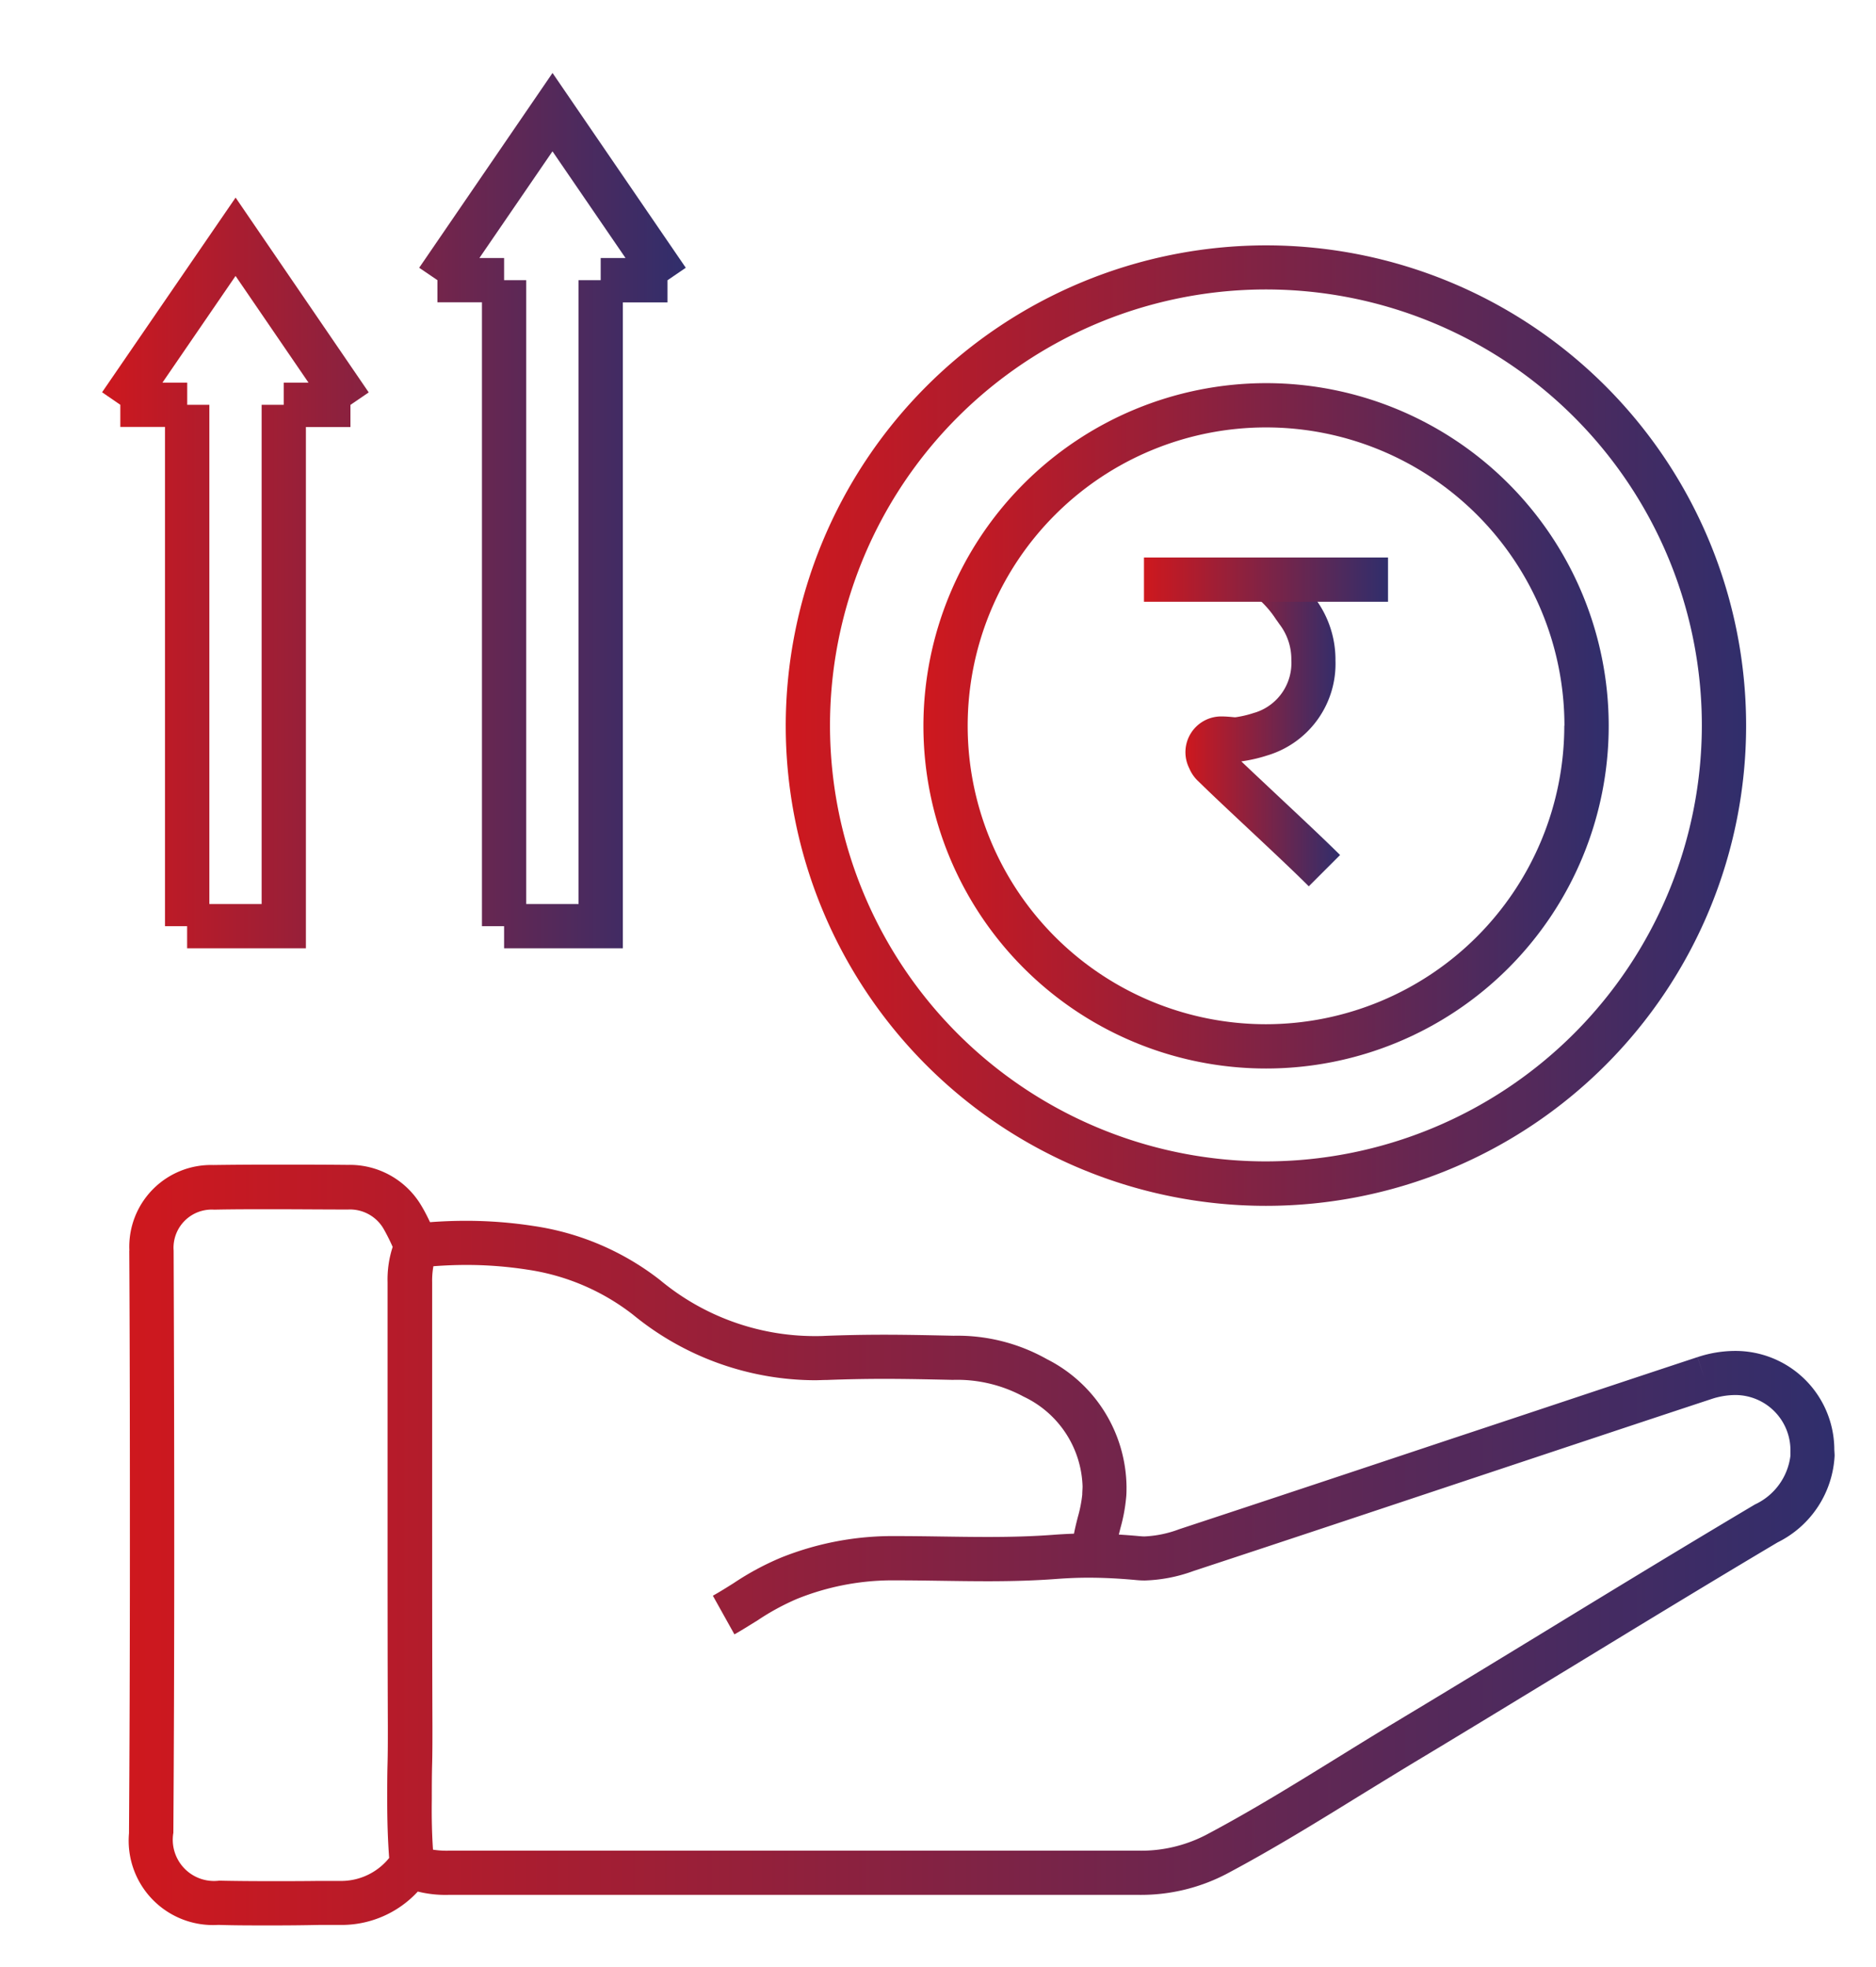
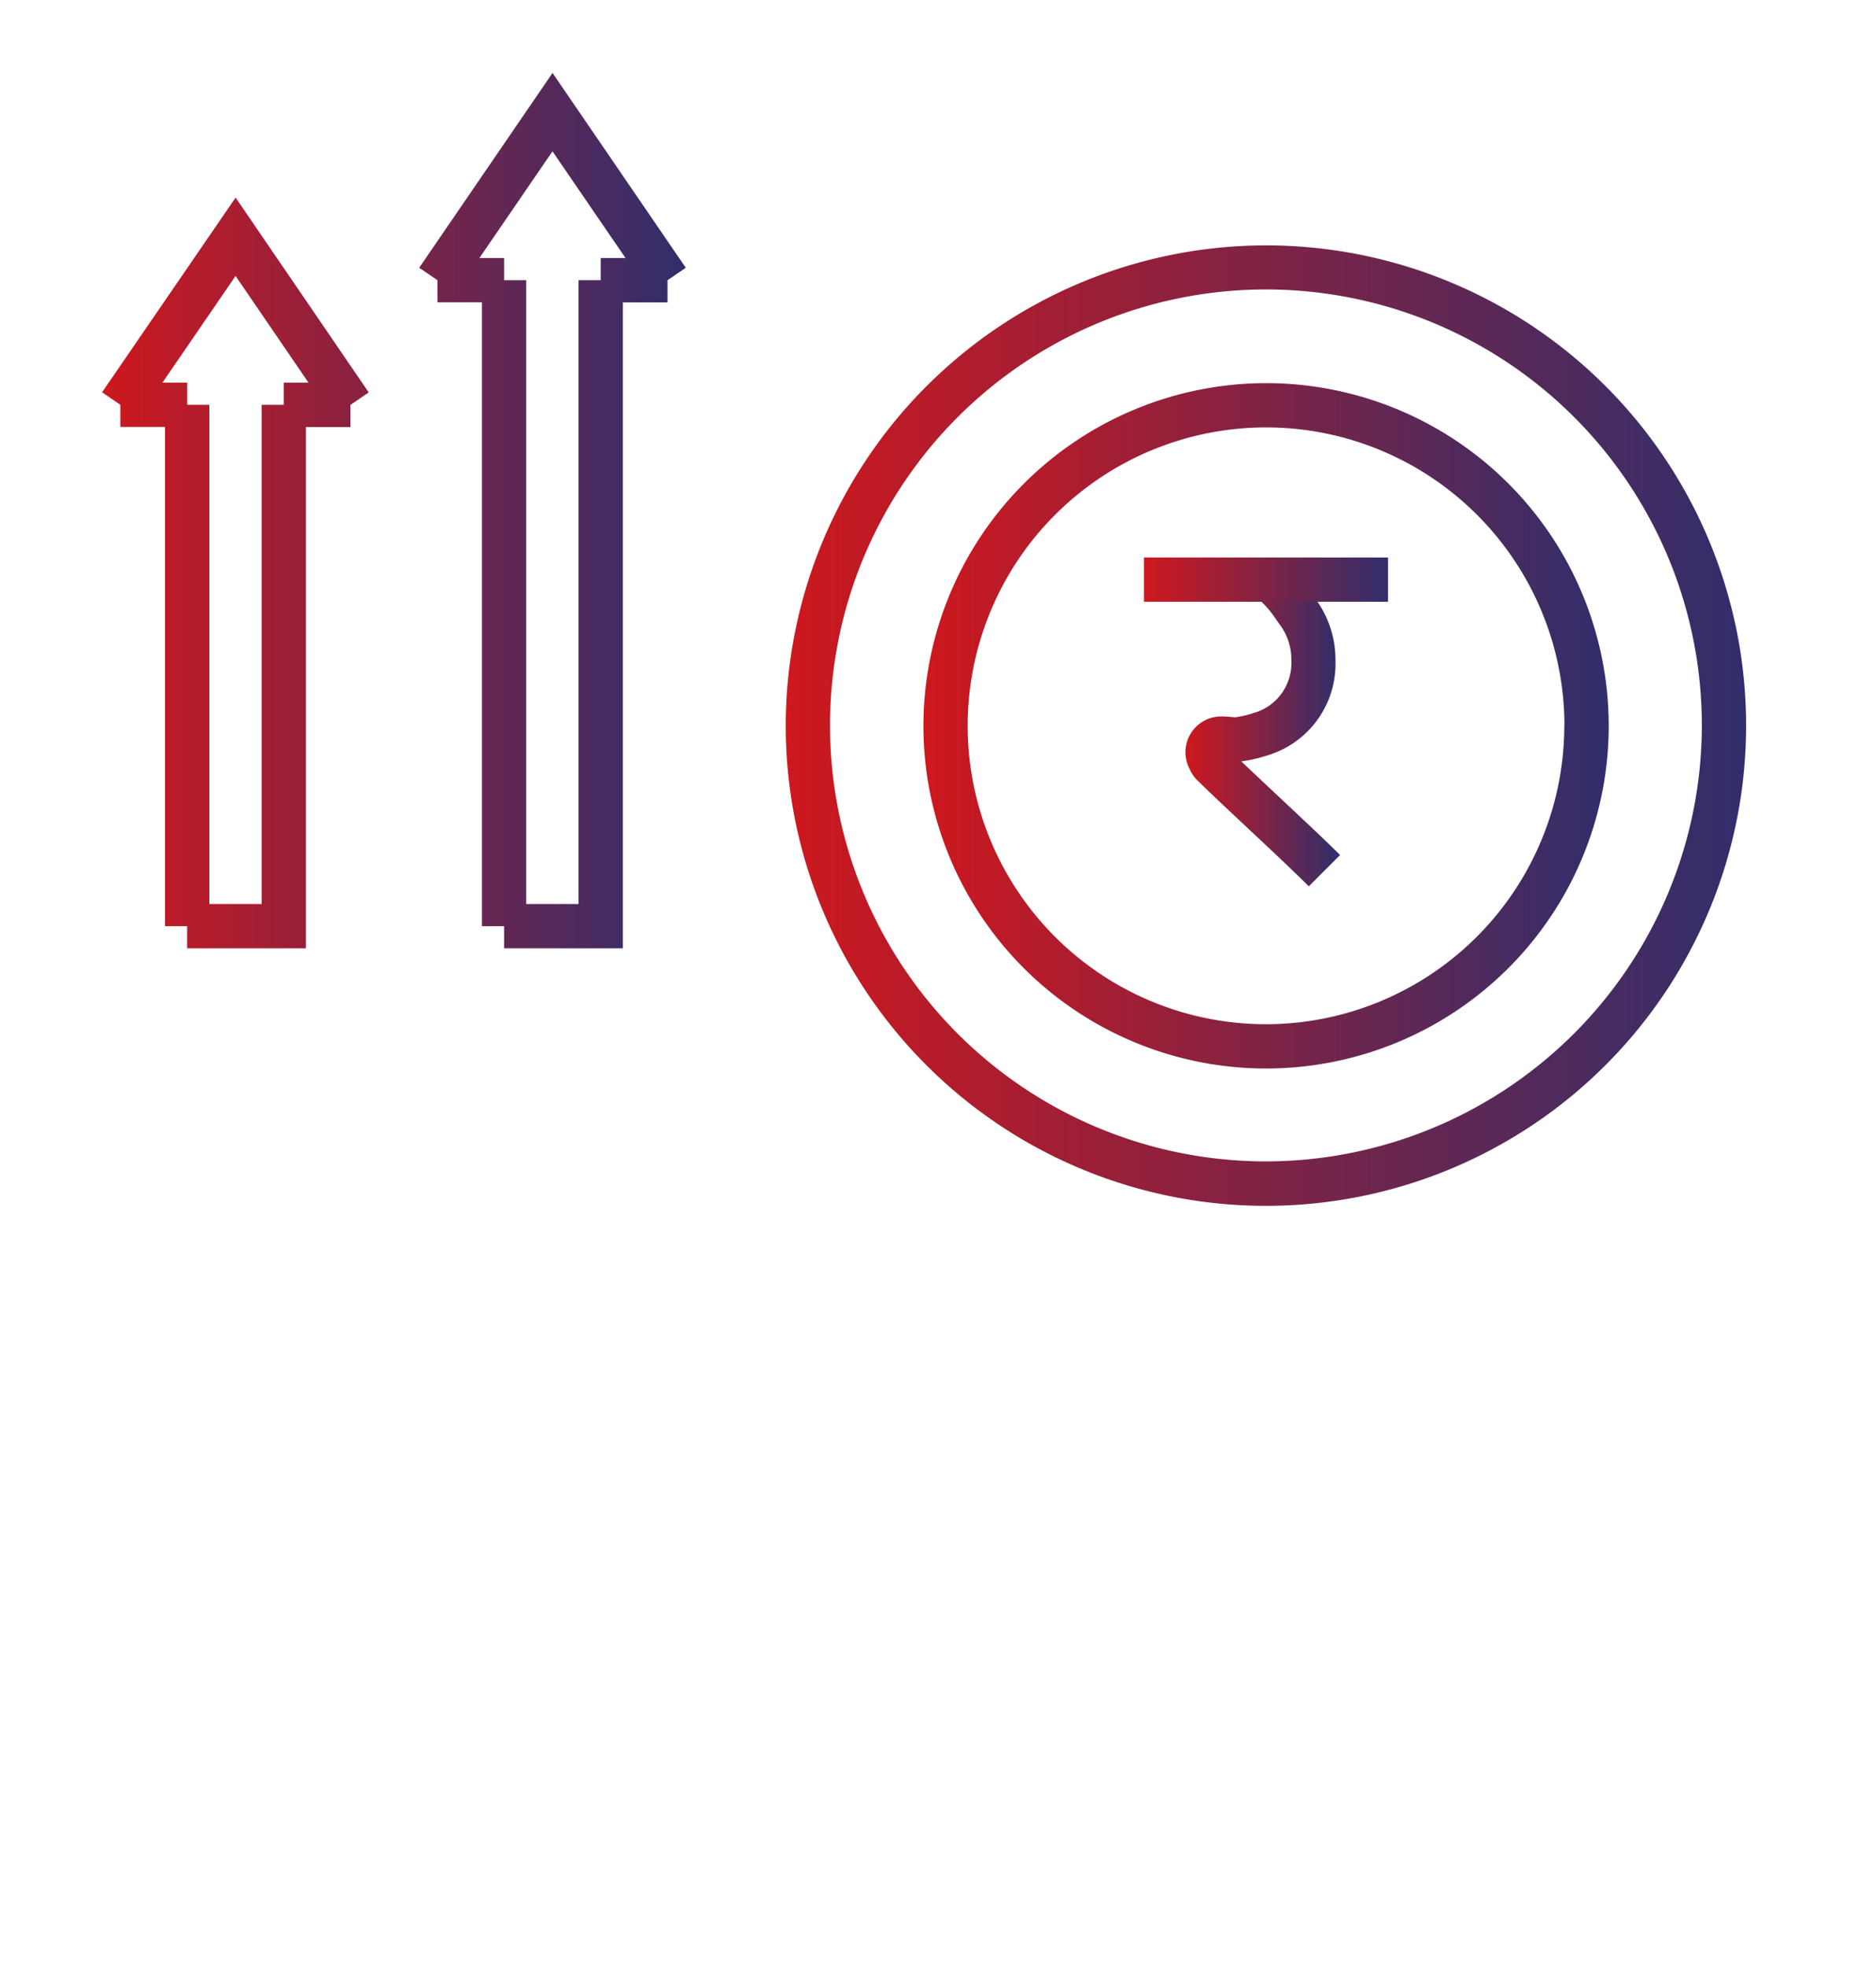
<svg xmlns="http://www.w3.org/2000/svg" width="42.377" height="44.421" viewBox="0 0 42.377 44.421">
  <defs>
    <linearGradient id="linear-gradient" y1="0.5" x2="1" y2="0.5" gradientUnits="objectBoundingBox">
      <stop offset="0" stop-color="#ce181e" />
      <stop offset="1" stop-color="#302e6c" />
    </linearGradient>
    <clipPath id="clip-path">
      <rect id="Rectangle_1407" data-name="Rectangle 1407" width="42.377" height="44.421" stroke="rgba(0,0,0,0)" stroke-width="1" fill="url(#linear-gradient)" />
    </clipPath>
  </defs>
  <g id="Group_2470" data-name="Group 2470" transform="translate(0 0)">
    <g id="Group_2469" data-name="Group 2469" transform="translate(0 0)" clip-path="url(#clip-path)">
      <path id="Path_2946" data-name="Path 2946" d="M16.719,1.61A10.847,10.847,0,1,1,5.872,12.457,10.859,10.859,0,0,1,16.719,1.61Zm9.847,10.847A9.847,9.847,0,1,0,16.719,22.3,9.858,9.858,0,0,0,26.566,12.457Z" transform="translate(11.877 3.932)" fill="url(#linear-gradient)" />
      <path id="Path_2947" data-name="Path 2947" d="M14.7,2.7a7.74,7.74,0,1,1-7.74,7.74A7.749,7.749,0,0,1,14.7,2.7Zm6.74,7.74a6.74,6.74,0,1,0-6.74,6.74A6.747,6.747,0,0,0,21.437,10.435Z" transform="translate(13.899 5.954)" fill="url(#linear-gradient)" />
      <path id="Path_2948" data-name="Path 2948" d="M11.381,4.245a3.133,3.133,0,0,1,.531.627c.021.033.038.058.055.081a2.308,2.308,0,0,1,.447,1.385,2.16,2.16,0,0,1-1.508,2.133l-.046.014a3.358,3.358,0,0,1-.573.13c.243.232.531.5.831.783.513.481,1.044.978,1.4,1.332l-.707.707c-.343-.343-.868-.835-1.375-1.31-.418-.392-.814-.762-1.1-1.043l-.011-.011a.842.842,0,0,1-.213-.3A.808.808,0,0,1,9.826,7.6h.009c.1,0,.2.009.291.018l.034,0a2.392,2.392,0,0,0,.419-.1l.038-.011a1.173,1.173,0,0,0,.8-1.176,1.3,1.3,0,0,0-.246-.784c-.039-.051-.069-.1-.1-.139a2.179,2.179,0,0,0-.385-.45Z" transform="translate(17.753 8.582)" fill="url(#linear-gradient)" />
      <path id="Path_2949" data-name="Path 2949" d="M14.536,5.072H9.023v-1h5.513Z" transform="translate(16.818 8.52)" fill="url(#linear-gradient)" />
-       <path id="Path_2950" data-name="Path 2950" d="M3.91,26.044c-.451,0-.844,0-1.2-.012A1.905,1.905,0,0,1,.692,23.963v-.014c.013-2,.02-4.077.02-6.358v-.012c0-2.027,0-4.244-.014-6.776l.5,0H.7v-.006A1.847,1.847,0,0,1,2.6,8.869c.429-.006.865-.009,1.295-.009.582,0,1.171,0,1.741.006A1.878,1.878,0,0,1,7.3,9.794c.072.12.134.243.192.366.276-.021.549-.031.815-.031a9.97,9.97,0,0,1,1.529.118,6.066,6.066,0,0,1,2.849,1.218,5.468,5.468,0,0,0,3.483,1.268c.081,0,.171,0,.244-.005.437-.017.885-.026,1.328-.026.53,0,1.063.012,1.578.023a4.117,4.117,0,0,1,2.107.528,3.272,3.272,0,0,1,1.8,2.878c0,.087,0,.175-.01.262a3.8,3.8,0,0,1-.128.679c-.012.049-.025.1-.036.144.152.009.308.021.47.036h.007a1,1,0,0,0,.105.006,2.542,2.542,0,0,0,.785-.164c2.058-.678,4.148-1.374,6.17-2.048,1.814-.6,3.689-1.229,5.535-1.838l.157.475-.156-.475a2.705,2.705,0,0,1,.847-.14,2.234,2.234,0,0,1,2.242,2.188v.014c0,.05.007.107.007.166a2.314,2.314,0,0,1-1.287,1.956c-1.534.911-3.085,1.857-4.585,2.771-1.152.7-2.344,1.429-3.521,2.136-.433.26-.871.531-1.3.793-.982.607-2,1.235-3.044,1.789a4.176,4.176,0,0,1-1.975.473c-5.2,0-10.49,0-15.605,0a2.579,2.579,0,0,1-.687-.075,2.341,2.341,0,0,1-1.694.754l-.541,0C4.634,26.041,4.27,26.044,3.91,26.044ZM1.692,23.963a.932.932,0,0,0,1.038,1.07c.35.008.736.011,1.18.011.357,0,.719,0,1.069-.005l.54,0a1.392,1.392,0,0,0,1.05-.519c-.03-.393-.044-.812-.044-1.312,0-.268,0-.54.007-.8s.007-.53.007-.793v-.076c-.006-1.624-.006-3.274-.006-4.873V16.6q0-.01,0-.019V11.519a2.374,2.374,0,0,1,.115-.8l0,0a4.384,4.384,0,0,0-.2-.4.878.878,0,0,0-.809-.445c-.574,0-1.162-.006-1.741-.006-.426,0-.857,0-1.282.009a.863.863,0,0,0-.916.926v0c.01,2.534.014,4.752.014,6.78v.012c0,2.283-.007,4.363-.02,6.361Zm5.867.37a1.974,1.974,0,0,0,.349.023c5.115,0,10.4,0,15.6,0A3.187,3.187,0,0,0,25.02,24c1.018-.538,2.018-1.157,2.986-1.755.427-.264.868-.537,1.306-.8,1.175-.705,2.365-1.431,3.516-2.133,1.5-.916,3.055-1.863,4.594-2.777a1.4,1.4,0,0,0,.8-1.1c0-.026,0-.06,0-.1a1.247,1.247,0,0,0-1.246-1.271,1.732,1.732,0,0,0-.534.089c-1.845.609-3.719,1.234-5.532,1.837-2.022.674-4.114,1.371-6.173,2.049a3.488,3.488,0,0,1-1.1.214,1.982,1.982,0,0,1-.207-.011c-.383-.035-.731-.052-1.065-.052-.235,0-.478.01-.744.03-.458.034-.946.05-1.536.05-.349,0-.7-.005-1.043-.01s-.685-.01-1.024-.01h-.146a5.778,5.778,0,0,0-2.089.418,5.435,5.435,0,0,0-.9.491c-.165.1-.336.211-.515.311l-.487-.873c.156-.087.309-.183.471-.285a6.274,6.274,0,0,1,1.07-.576,6.771,6.771,0,0,1,2.45-.486h.148c.347,0,.7.005,1.039.01s.687.01,1.029.01c.565,0,1.029-.015,1.461-.047.17-.013.332-.022.489-.027.025-.13.056-.254.087-.375a3,3,0,0,0,.1-.506c0-.064.007-.126.007-.188A2.322,2.322,0,0,0,20.9,14.1a3.152,3.152,0,0,0-1.6-.378c-.507-.011-1.034-.023-1.553-.023-.431,0-.865.009-1.292.025-.083,0-.183.006-.28.006a6.516,6.516,0,0,1-4.1-1.482,5.077,5.077,0,0,0-2.385-1.016,8.968,8.968,0,0,0-1.375-.106c-.243,0-.493.01-.747.029a1.818,1.818,0,0,0-.028.362v5.063q0,.01,0,.019v.058c0,1.6,0,3.248.006,4.87l-.5,0h.5v.077c0,.27,0,.543-.007.806s-.007.528-.007.789C7.526,23.632,7.536,24,7.559,24.333Z" transform="translate(2.222 17.445)" fill="url(#linear-gradient)" />
      <path id="Path_2951" data-name="Path 2951" d="M10.712,0l3.01,4.4-.413.282v.5H12.3V19.771H9.618v-.5h-.5V5.18H8.112v-.5L7.7,4.4ZM12.361,4.18l-1.65-2.41L9.06,4.18h.558v.5h.5V18.771H11.3V4.68h.5v-.5ZM3.553,2.815l3.007,4.4-.413.282v.5H5.141V19.771H2.458v-.5h-.5V7.995H.949v-.5L.537,7.212ZM5.2,6.995,3.552,4.585,1.9,6.995h.56v.5h.5V18.771H4.141V7.495h.5v-.5Z" transform="translate(1.769 1.648)" fill="url(#linear-gradient)" />
    </g>
  </g>
</svg>